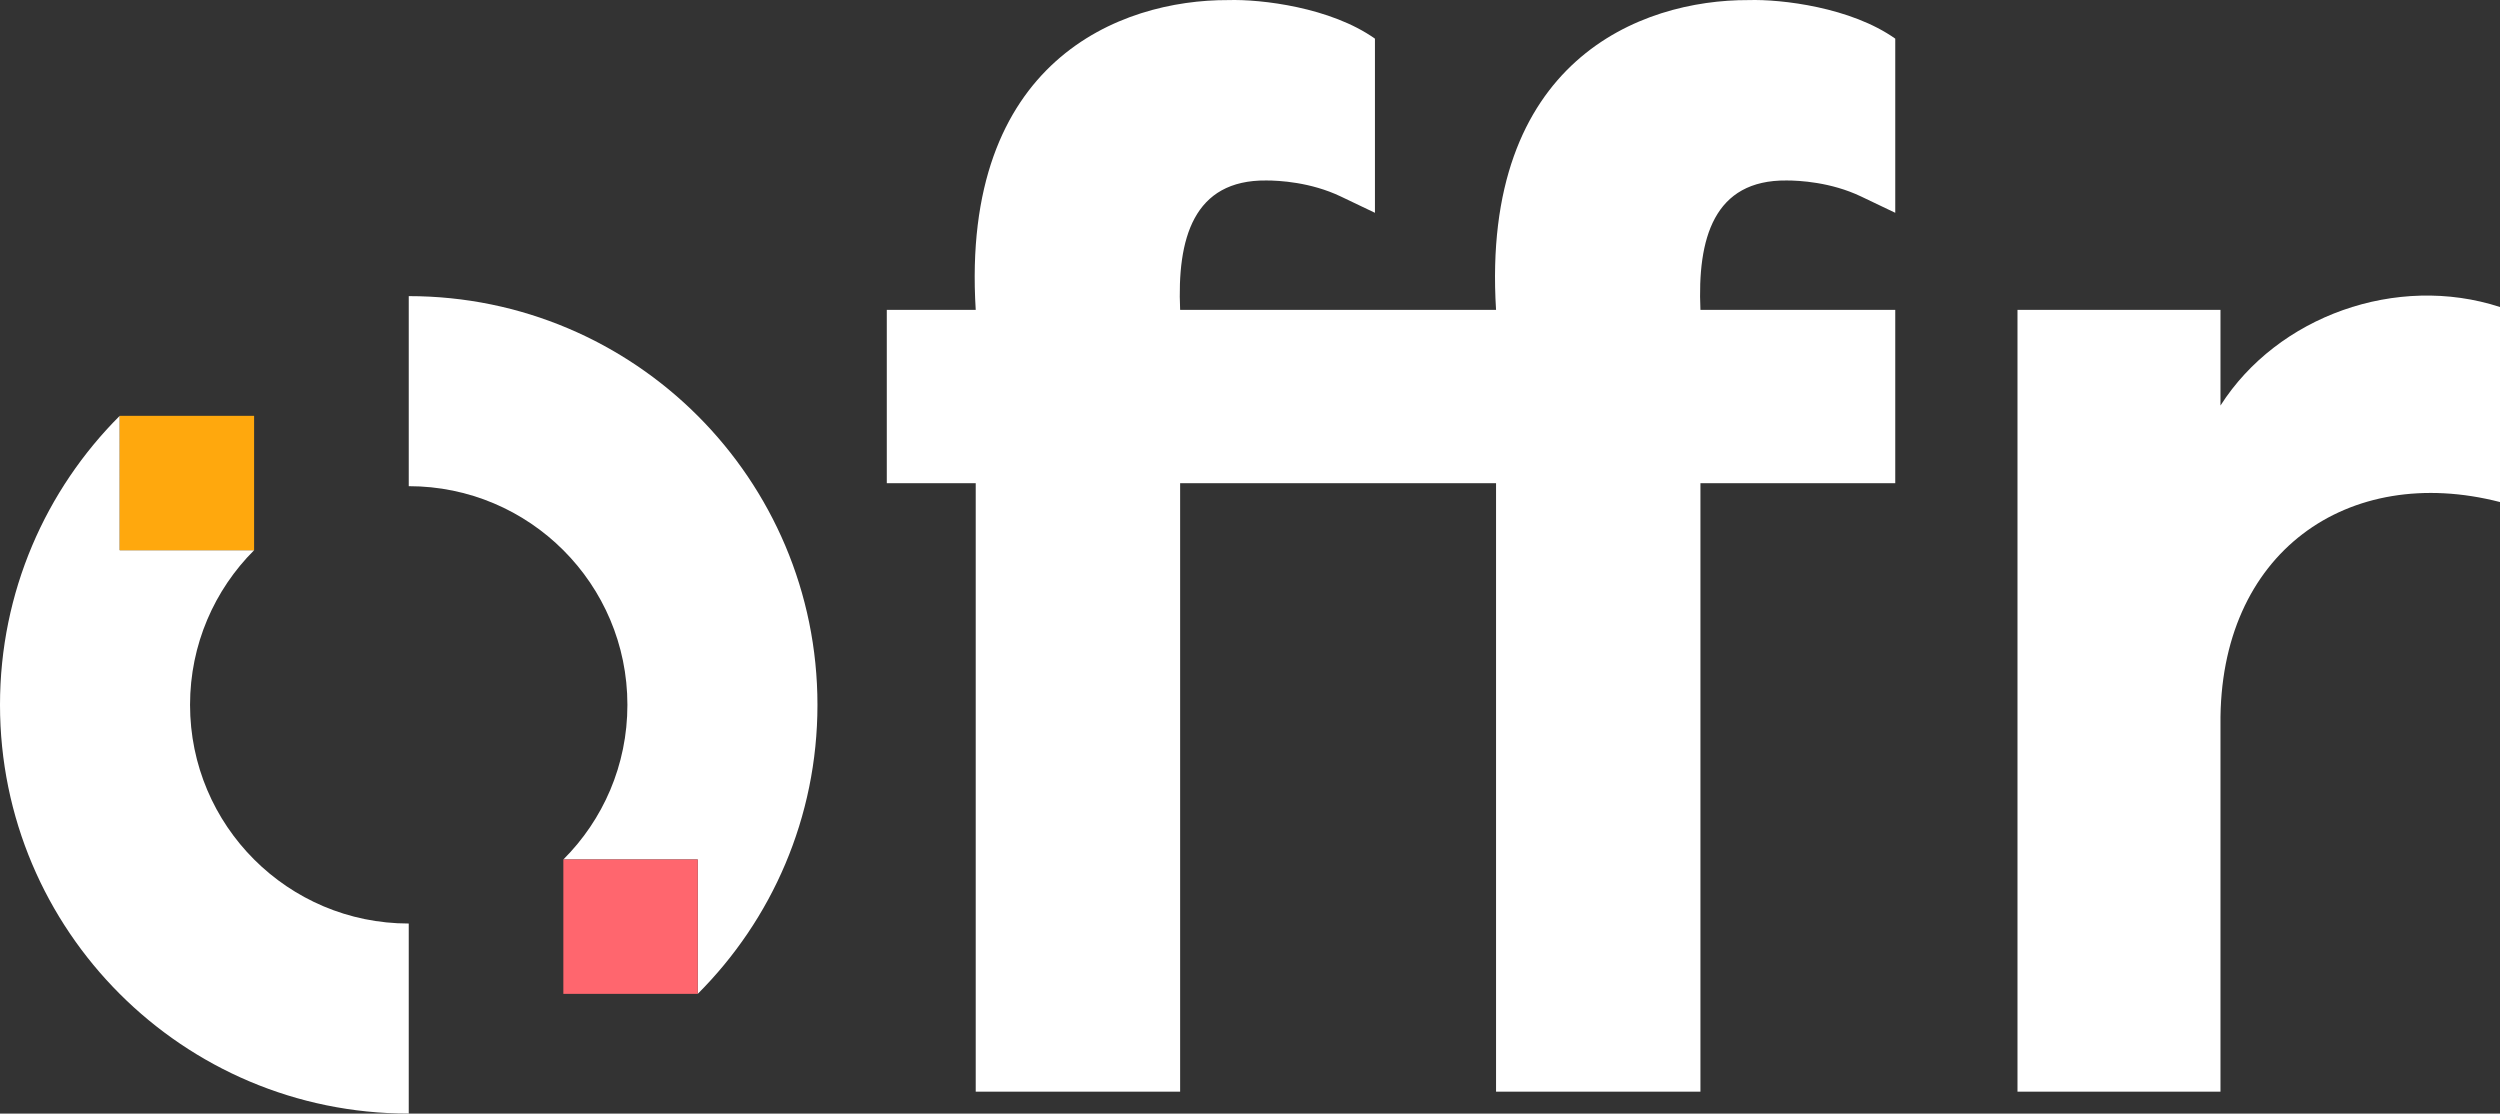
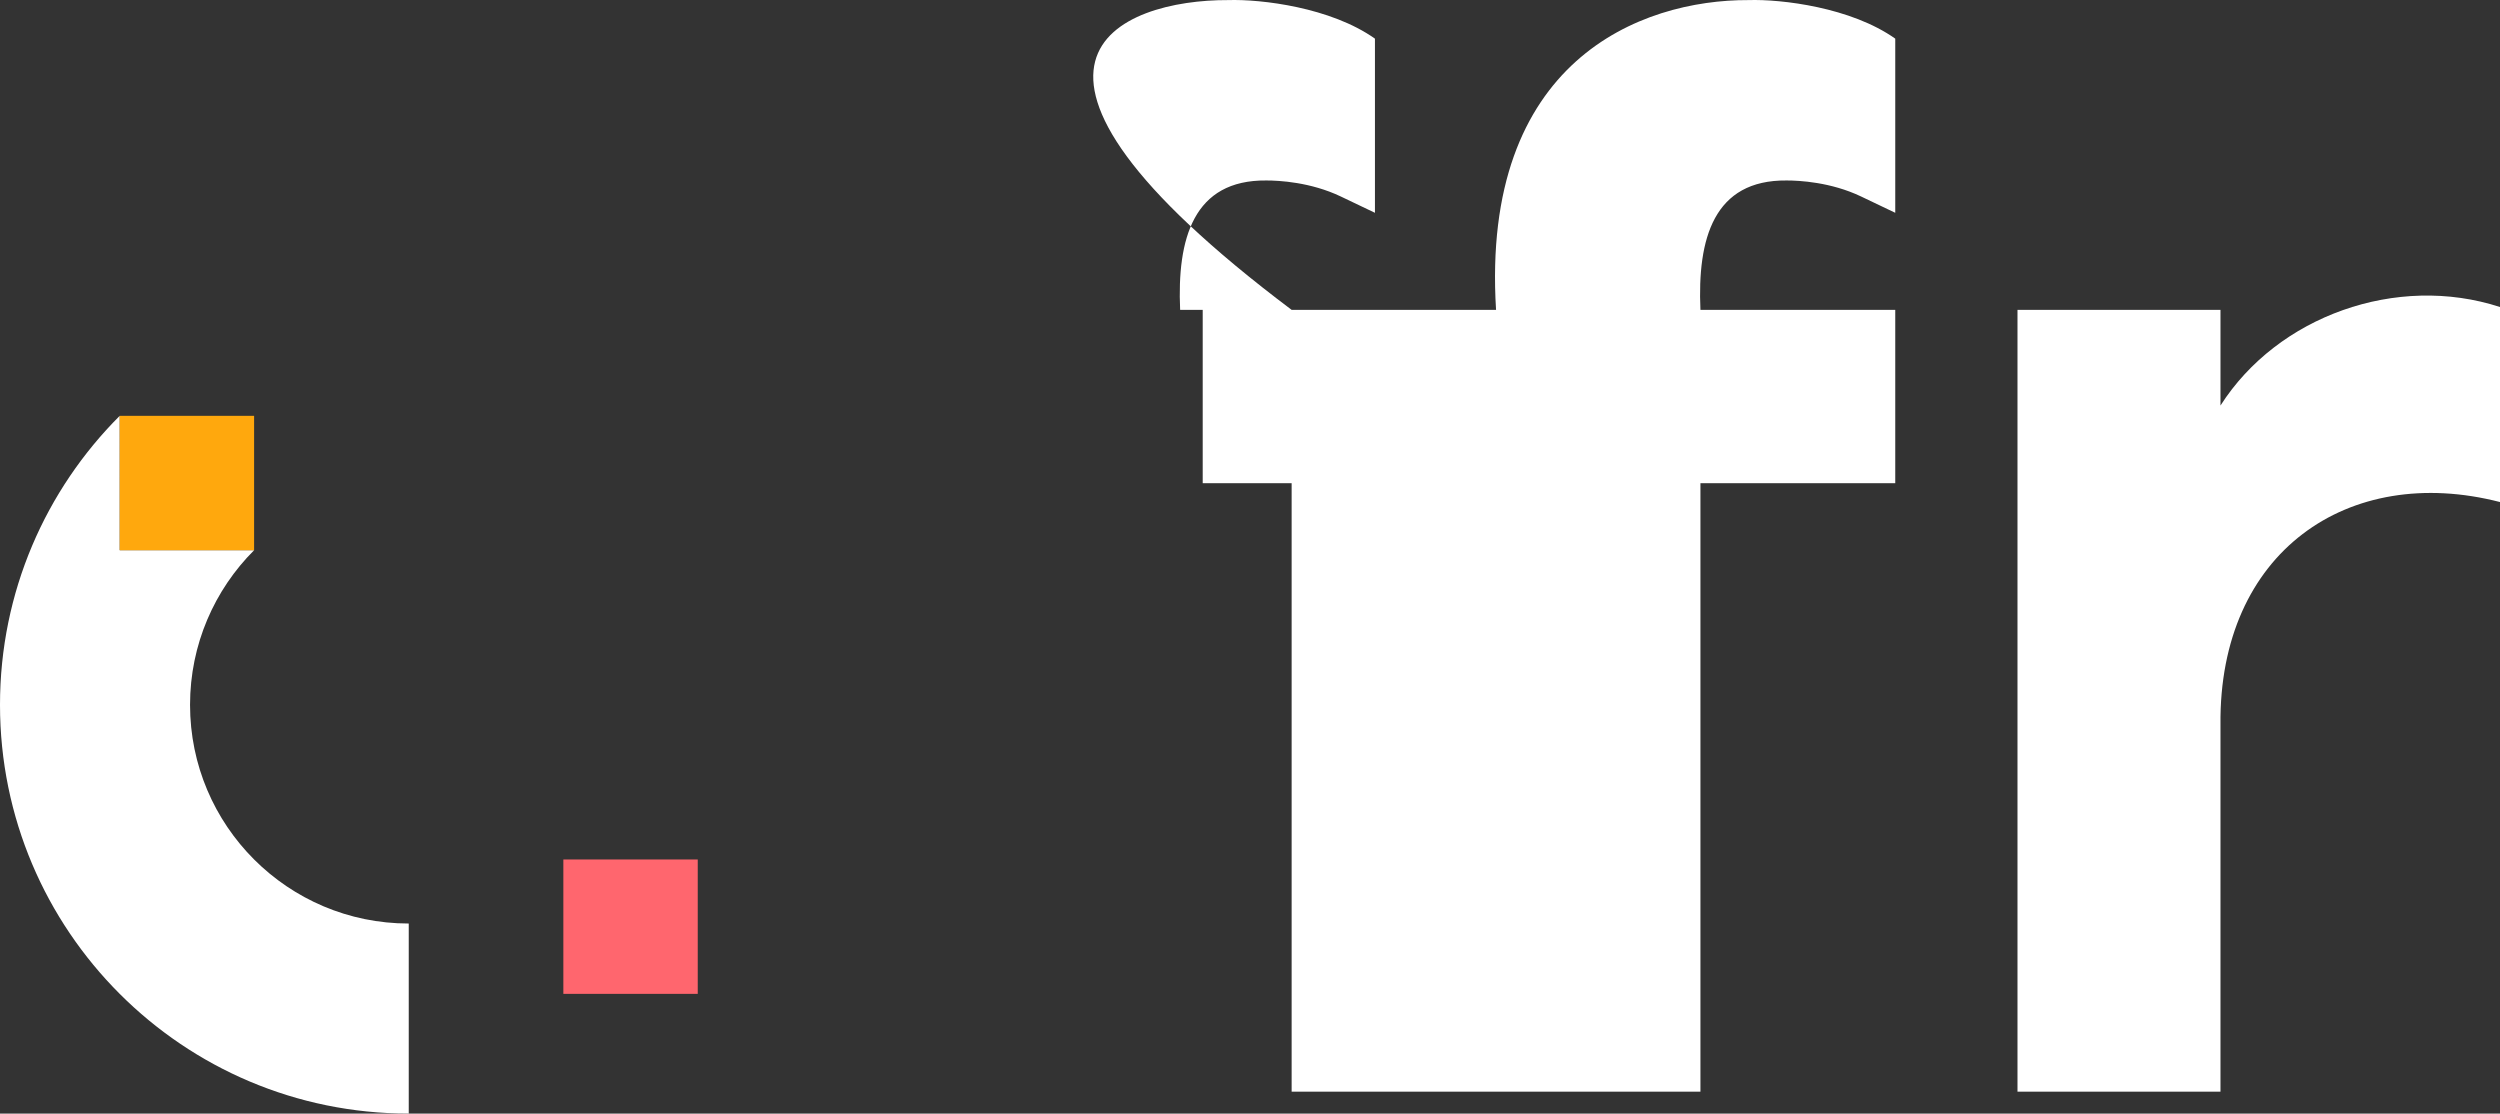
<svg xmlns="http://www.w3.org/2000/svg" version="1.1" id="Calque_1" x="0px" y="0px" viewBox="0 0 1118.358 498.151" style="enable-background:new 0 0 1118.358 498.151;" xml:space="preserve">
  <rect x="0" y="0" width="1118.358" height="498.151" fill="#333333" stroke="none" />
  <style type="text/css">
	.st0{fill:#FFFFFF;}
	.st1{fill:none;}
	.st2{fill:#FFA80D;}
	.st3{fill:#FF666E;}
</style>
-   <path class="st0" d="M669.246,488.341V216.158H527.925v272.183h-91.441V216.158h-39.782v-77.545h39.782  C429.617,27.188,501.038-0.153,549.459,0.036c14.746-0.454,45.826,3.244,65.613,17.254v77.905l-15.268-7.293  c-13.545-6.47-27.796-7.168-33.295-7.168c-32.663-0.329-39.999,26.005-38.584,57.88h141.321  C662.379,27.187,733.801-0.153,782.222,0.036c14.737-0.452,45.823,3.24,65.608,17.254v77.905l-15.269-7.293  c-13.54-6.47-27.789-7.168-33.288-7.168c-32.668-0.329-40.005,26.004-38.59,57.88h87.148v77.545h-87.148v272.183H669.246z" />
+   <path class="st0" d="M669.246,488.341V216.158v272.183h-91.441V216.158h-39.782v-77.545h39.782  C429.617,27.188,501.038-0.153,549.459,0.036c14.746-0.454,45.826,3.244,65.613,17.254v77.905l-15.268-7.293  c-13.545-6.47-27.796-7.168-33.295-7.168c-32.663-0.329-39.999,26.005-38.584,57.88h141.321  C662.379,27.187,733.801-0.153,782.222,0.036c14.737-0.452,45.823,3.24,65.608,17.254v77.905l-15.269-7.293  c-13.54-6.47-27.789-7.168-33.288-7.168c-32.668-0.329-40.005,26.004-38.59,57.88h87.148v77.545h-87.148v272.183H669.246z" />
  <path class="st0" d="M902.51,488.341V138.613h90.807v42.802c25.517-40.025,78.845-59.118,125.042-44.074v87.246  c-67.913-17.478-125.832,22.404-125.041,99.625c-0.001-0.001-0.001,164.128-0.001,164.128H902.51z" />
  <rect x="252.013" y="384.481" class="st1" width="60.117" height="60.117" />
  <rect x="252.013" y="384.481" class="st1" width="60.117" height="60.117" />
-   <rect x="53.553" y="186.021" class="st1" width="60.117" height="60.117" />
-   <path class="st0" d="M312.13,384.481l0,60.117c33.088-33.088,53.553-78.798,53.553-129.288  c0-100.978-81.856-182.836-182.832-182.841l0,85.018c54.022,0.005,97.814,43.8,97.814,97.823c0,27.035-10.924,51.466-28.652,69.172  L312.13,384.481z" />
  <path class="st0" d="M53.553,186.021C20.465,219.109,0,264.819,0,315.31c0,100.98,81.861,182.841,182.841,182.841  c0.003,0,0.006,0,0.009,0l0-85.018c-0.003,0-0.006,0-0.009,0c-54.026,0-97.823-43.797-97.824-97.824  c0-27.013,10.949-51.469,28.652-69.171l-60.117,0L53.553,186.021z" />
  <rect x="53.553" y="186.021" class="st1" width="60.117" height="60.117" />
  <rect x="53.553" y="186.021" class="st2" width="60.117" height="60.117" />
  <rect x="252.013" y="384.481" class="st3" width="60.117" height="60.117" />
</svg>